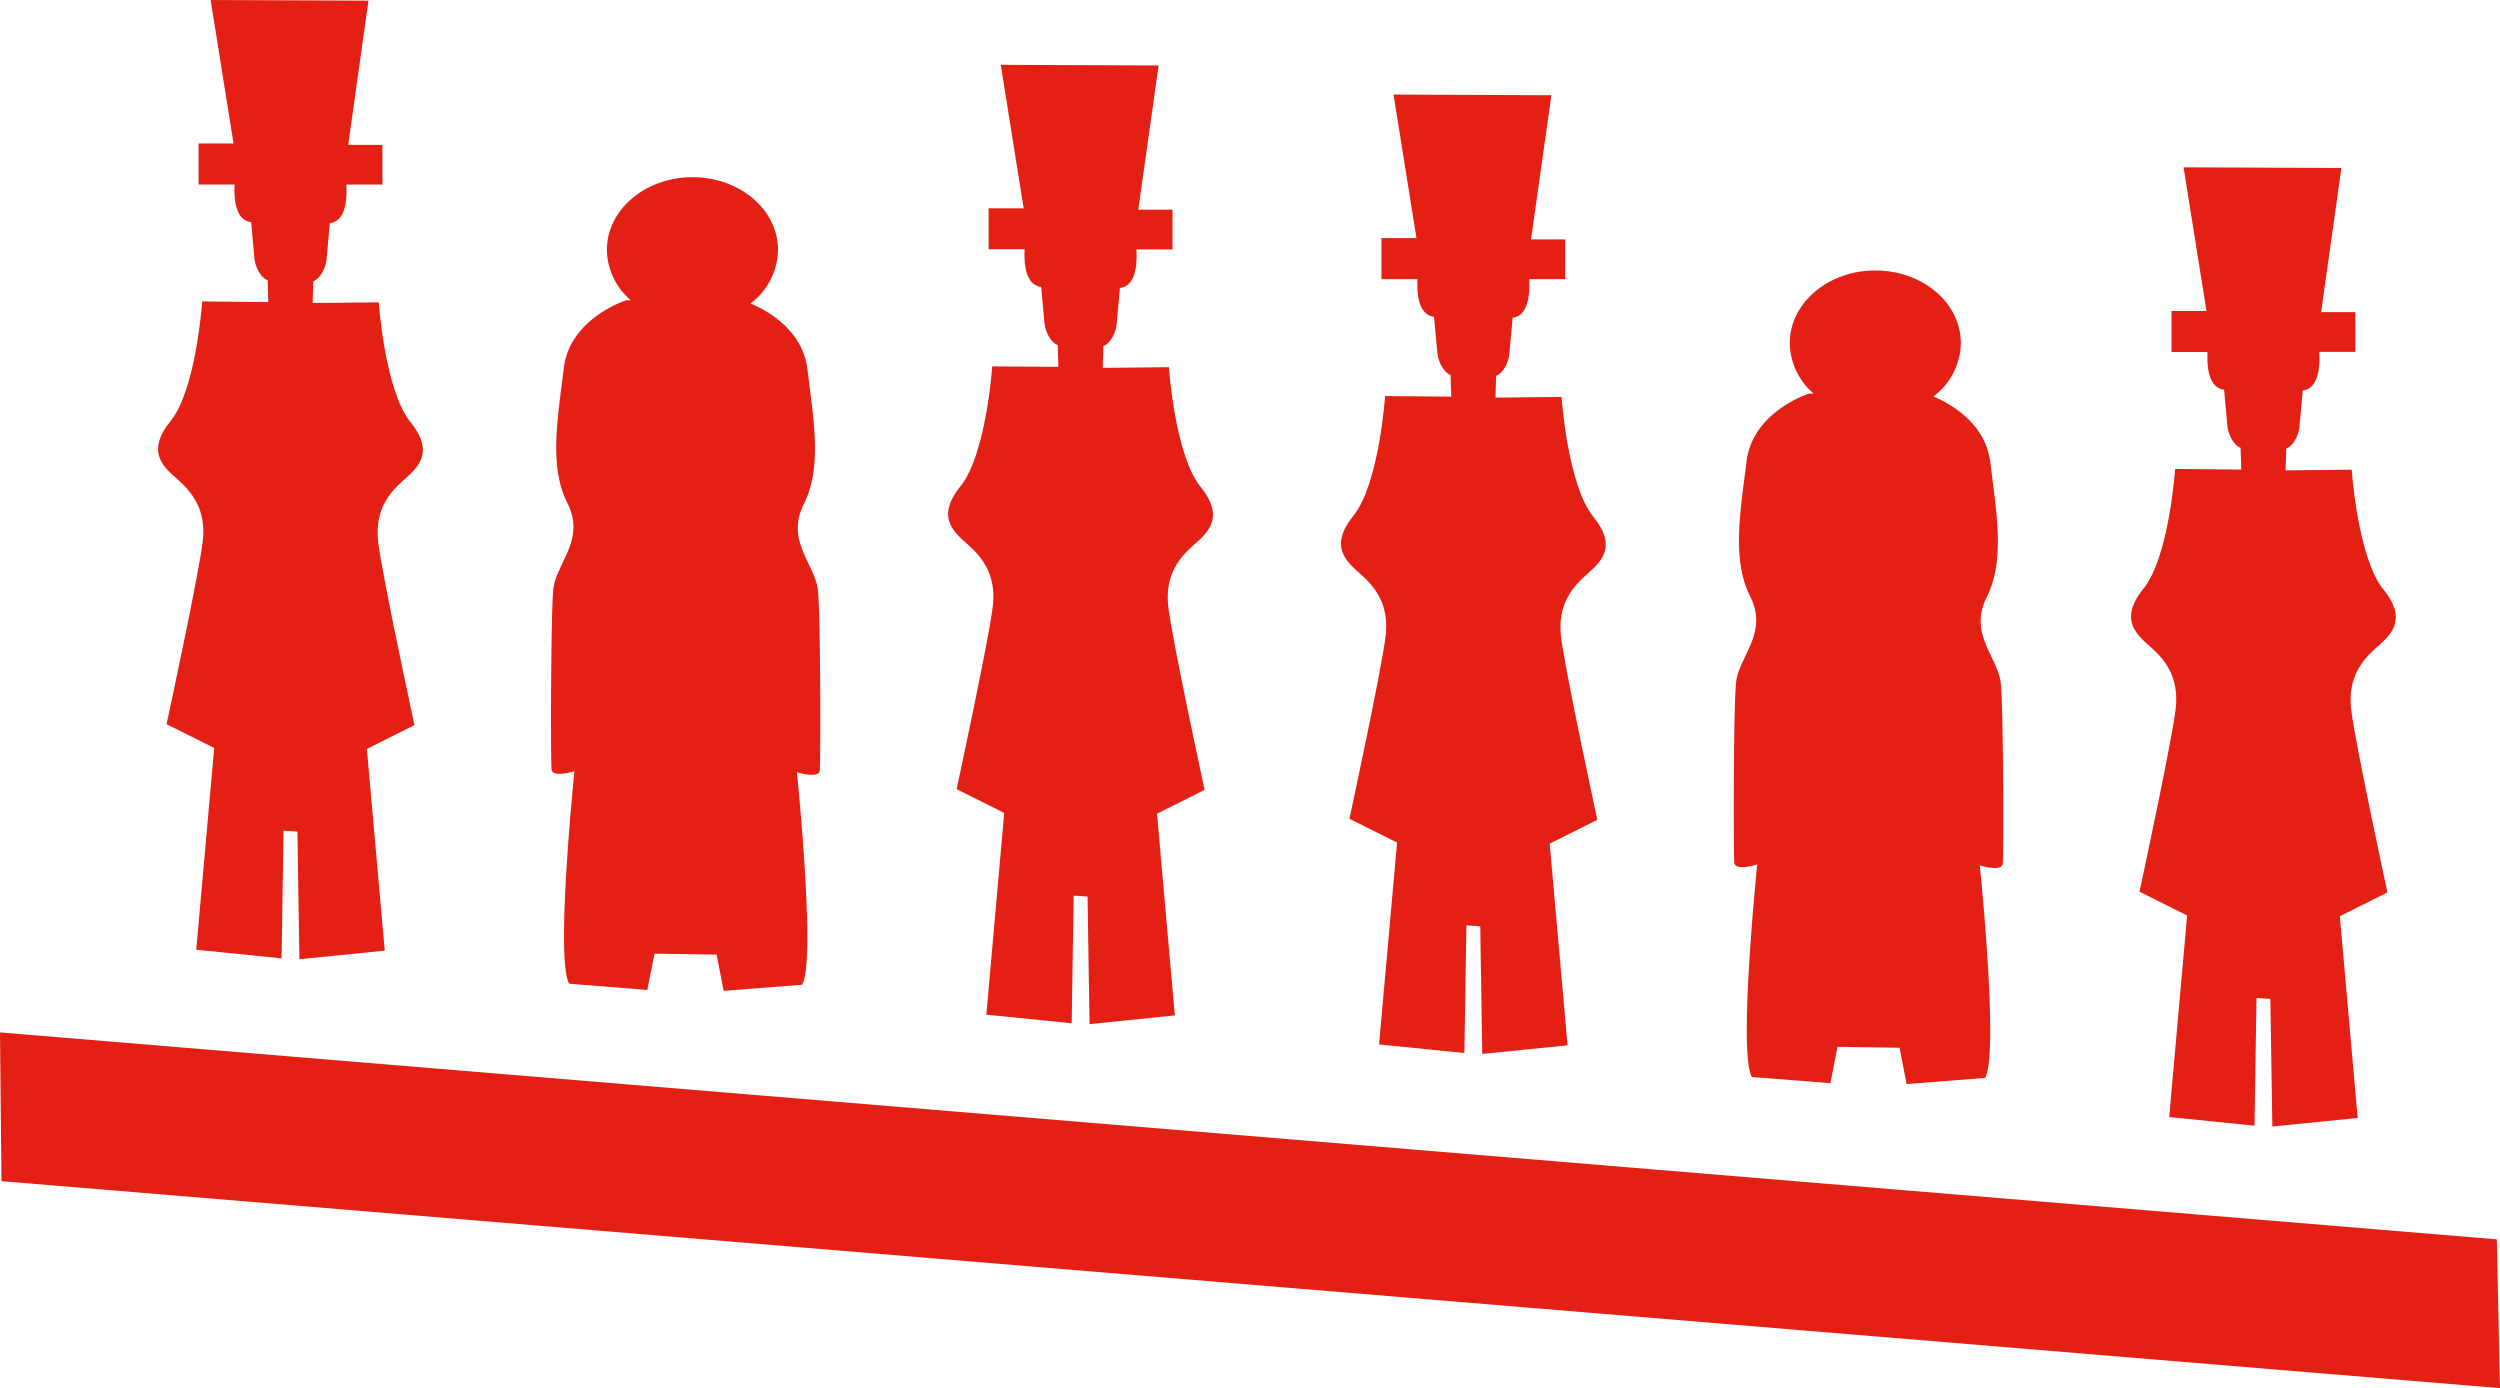
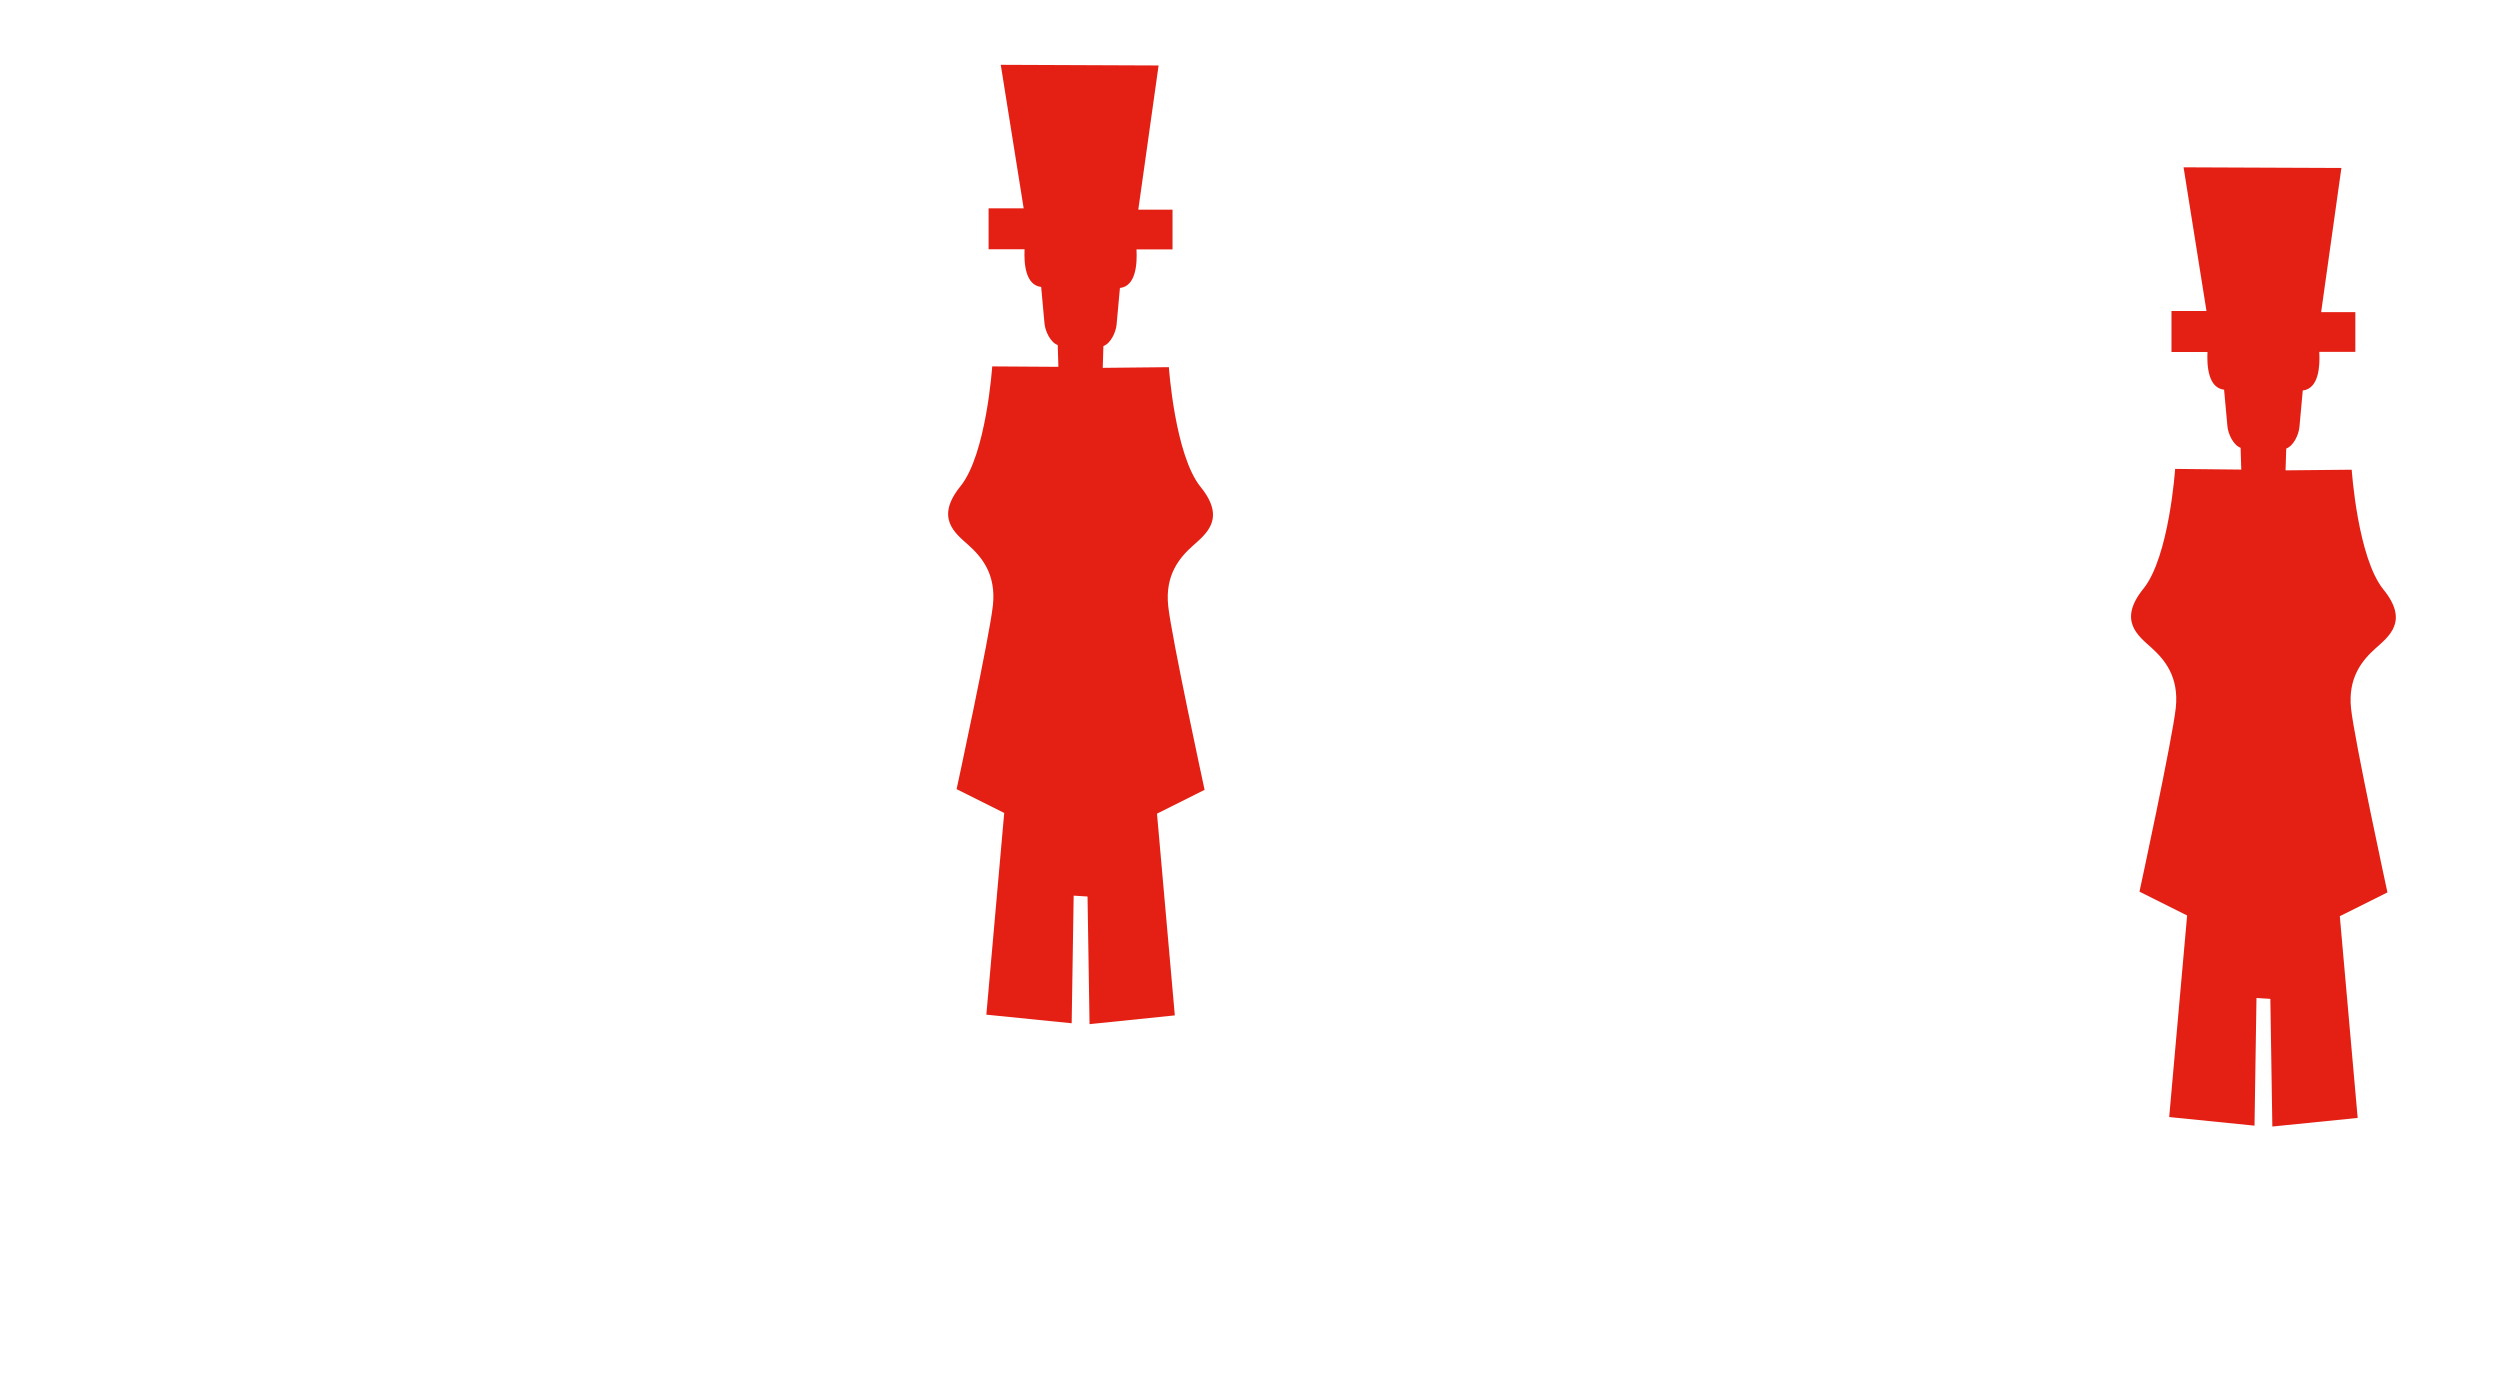
<svg xmlns="http://www.w3.org/2000/svg" id="Layer_1" data-name="Layer 1" viewBox="0 0 688.53 382.31">
  <defs>
    <style>.cls-1{fill:#e42015;}</style>
  </defs>
  <path class="cls-1" d="M275.47,396.26c-.91-8.56,3.1-13.3,6.74-16.57s9.29-7.47,2.19-16.22-8.75-33-8.75-33l-18.21.19.18-6c2-.72,3.46-3.82,3.64-6s.91-10,.91-10c4.4-.48,4.79-6.63,4.56-10.62h9.93V287.09h-9.43l5.59-39.71-43.47-.18,6.31,39.52H226V298h9.91c-.19,4,.26,9.9,4.57,10.38,0,0,.73,7.83.91,10s1.64,5.28,3.65,6l.18,6L227,330.26s-1.64,24.23-8.74,33-1.46,12.93,2.19,16.21,7.65,8,6.74,16.58-10,50.64-10,50.64l13.11,6.56-4.92,55.55,23.5,2.37.55-35.15,3.82.24.55,35.15L277.29,509l-4.91-55.56,13.11-6.56S276.38,404.82,275.47,396.26Z" transform="translate(46.27 -229.35)" />
-   <path class="cls-1" d="M57.86,378.41c-.91-8.56,3.1-13.3,6.74-16.58s9.29-7.46,2.19-16.21-8.74-33-8.74-33l-18.22.18.18-6c2-.73,3.46-3.82,3.65-6s.91-10,.91-10c4.4-.49,4.78-6.63,4.55-10.62h9.93V269.24H49.63l5.58-39.71-43.47-.18,6.31,39.52H8.41v11.3h9.92c-.2,4,.26,9.9,4.57,10.38,0,0,.72,7.83.91,10s1.64,5.28,3.64,6l.18,6-18.21-.18s-1.64,24.23-8.75,33-1.45,12.93,2.19,16.21,7.65,8,6.74,16.58-10,50.64-10,50.64l13.12,6.55L7.78,490.92l23.5,2.37.54-35.16,3.82.25.55,35.15,23.5-2.37-4.92-55.55,13.11-6.56S58.78,387,57.86,378.41Z" transform="translate(46.27 -229.35)" />
-   <path class="cls-1" d="M383.63,404.46c-.91-8.56,3.1-13.3,6.74-16.58s9.29-7.47,2.18-16.21-8.74-33-8.74-33l-18.21.18.18-6c2-.73,3.46-3.82,3.64-6s.91-10,.91-10c4.4-.49,4.78-6.63,4.56-10.62h9.93V295.29h-9.43L381,255.58l-43.48-.19,6.32,39.53h-9.64v11.3h9.91c-.19,4,.26,9.9,4.57,10.38,0,0,.73,7.83.91,10s1.64,5.28,3.64,6l.19,6-18.22-.18s-1.64,24.22-8.74,33-1.46,12.93,2.18,16.21,7.65,8,6.74,16.58-10,50.64-10,50.64l13.12,6.55L333.54,517l23.5,2.37.55-35.16,3.82.25.54,35.15,23.5-2.37-4.92-55.55,13.12-6.56S384.54,413,383.63,404.46Z" transform="translate(46.27 -229.35)" />
  <path class="cls-1" d="M601.24,424.5c-.91-8.57,3.09-13.3,6.74-16.58s9.29-7.47,2.18-16.21-8.74-33-8.74-33l-18.22.18.19-6c2-.73,3.46-3.83,3.64-6s.91-10,.91-10c4.4-.49,4.78-6.63,4.55-10.63h9.93V315.32H593l5.58-39.71-43.47-.18L561.42,315h-9.64v11.29h9.92c-.2,4,.26,9.91,4.57,10.39,0,0,.73,7.83.91,10s1.64,5.29,3.64,6l.18,6-18.21-.19s-1.64,24.23-8.74,33-1.46,12.94,2.18,16.22,7.65,8,6.74,16.57-10,50.64-10,50.64l13.12,6.56L551.15,537l23.5,2.37.54-35.16,3.82.24.55,35.16,23.5-2.37-4.92-55.56,13.12-6.55S602.15,433.06,601.24,424.5Z" transform="translate(46.27 -229.35)" />
-   <path class="cls-1" d="M179,392c-.73-7.29-9-13.6-3.89-23.8s2.67-23.32,1-37.16c-1.37-11.14-11.7-16.46-15.68-18.11A18.82,18.82,0,0,0,168,298.15c0-11.07-10.55-20-23.56-20s-23.56,9-23.56,20a18.53,18.53,0,0,0,6.59,13.9h-1.25S110.67,316.9,109,330.75s-4.13,27,1,37.16-3.16,16.51-3.88,23.8-.73,47.12-.49,49.54,6.31.49,6.31.49-5.34,52-1.45,58.53L132,502l2-10,17.09.25,1.95,10,21.61-1.7c3.89-6.56-1.45-58.54-1.45-58.54s6.07,1.95,6.31-.48S179.74,399.24,179,392Z" transform="translate(46.27 -229.35)" />
-   <path class="cls-1" d="M504.78,417.63c-.73-7.28-9-13.6-3.89-23.8s2.68-23.31,1-37.16c-1.37-11.14-11.7-16.46-15.69-18.11a18.76,18.76,0,0,0,7.57-14.72c0-11.08-10.54-20-23.56-20s-23.55,9-23.55,20a18.57,18.57,0,0,0,6.58,13.9H452s-15.55,4.86-17.25,18.7-4.12,27,1,37.16-3.16,16.52-3.89,23.8-.73,47.12-.49,49.55,6.32.48,6.32.48-5.34,52-1.46,58.54l21.62,1.7,1.94-10,17.1.24,1.94,10,21.62-1.7c3.88-6.56-1.46-58.53-1.46-58.53s6.07,1.94,6.32-.49S505.51,424.92,504.78,417.63Z" transform="translate(46.27 -229.35)" />
-   <polygon class="cls-1" points="688.53 382.31 0.4 325.31 0 284.34 687.65 341.33 688.53 382.31" />
</svg>